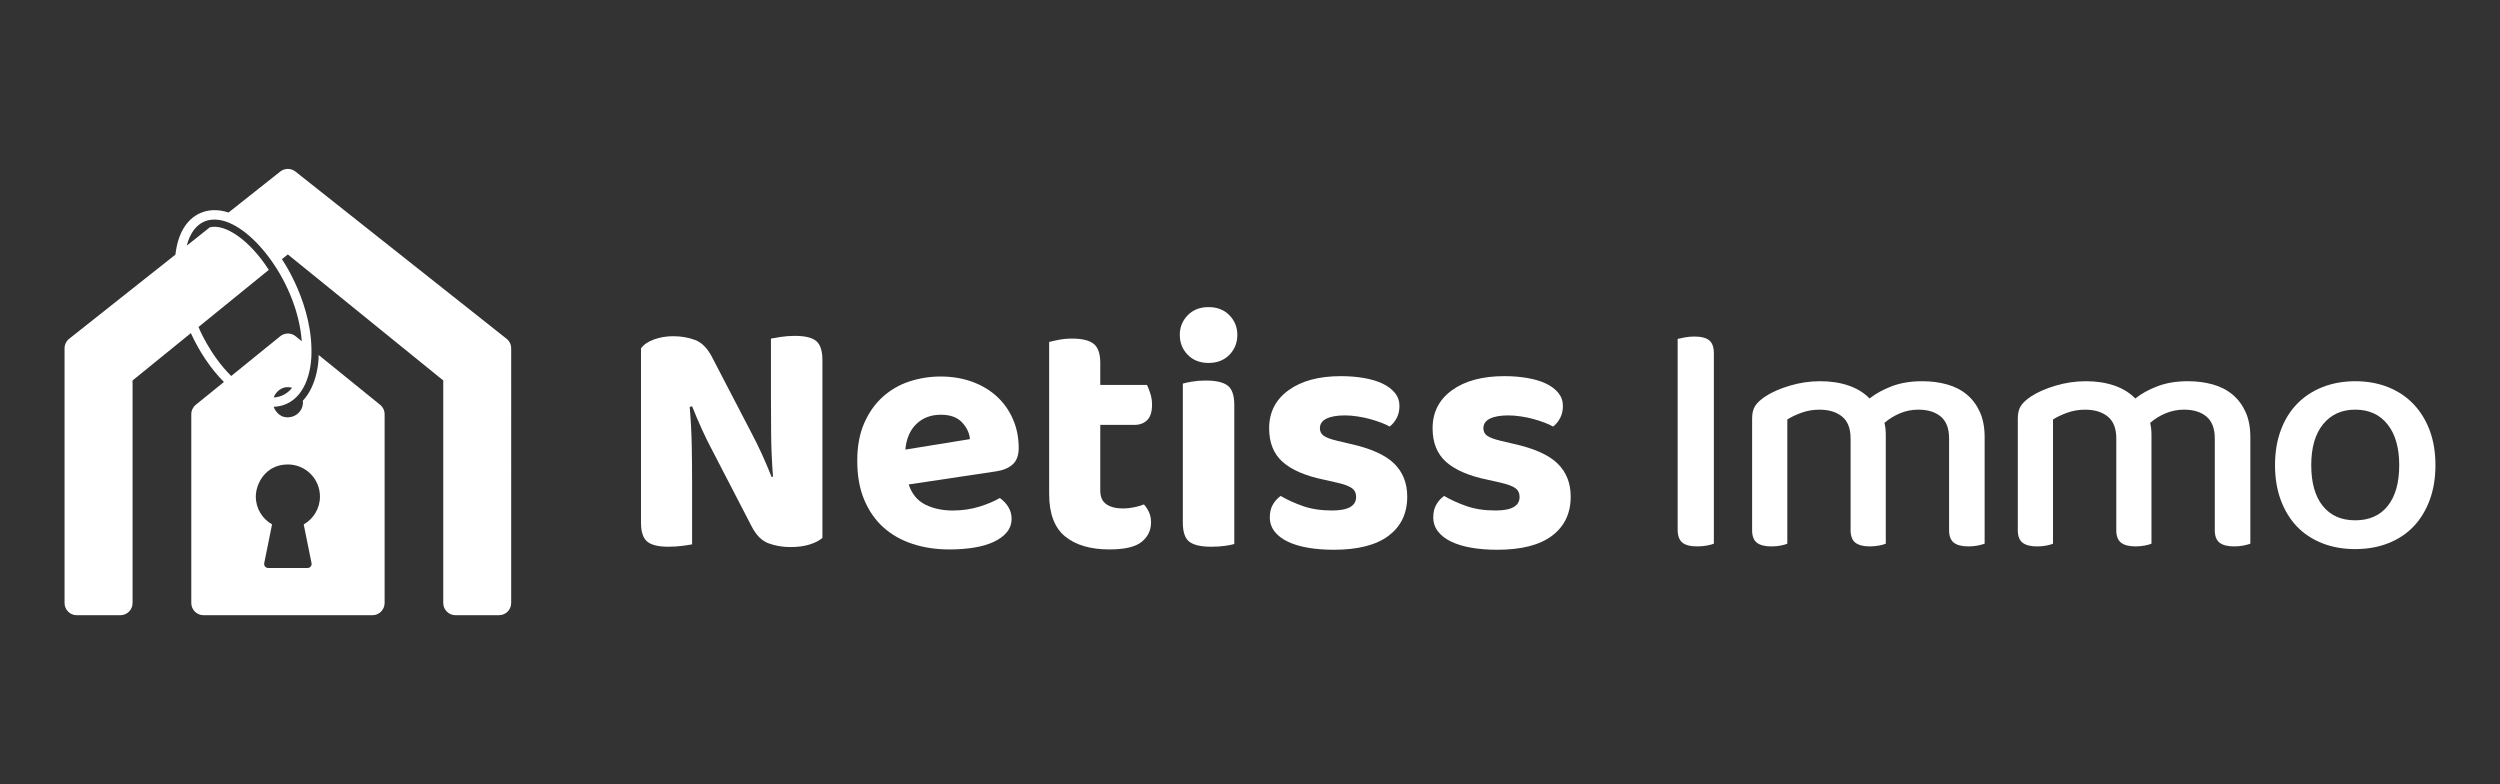
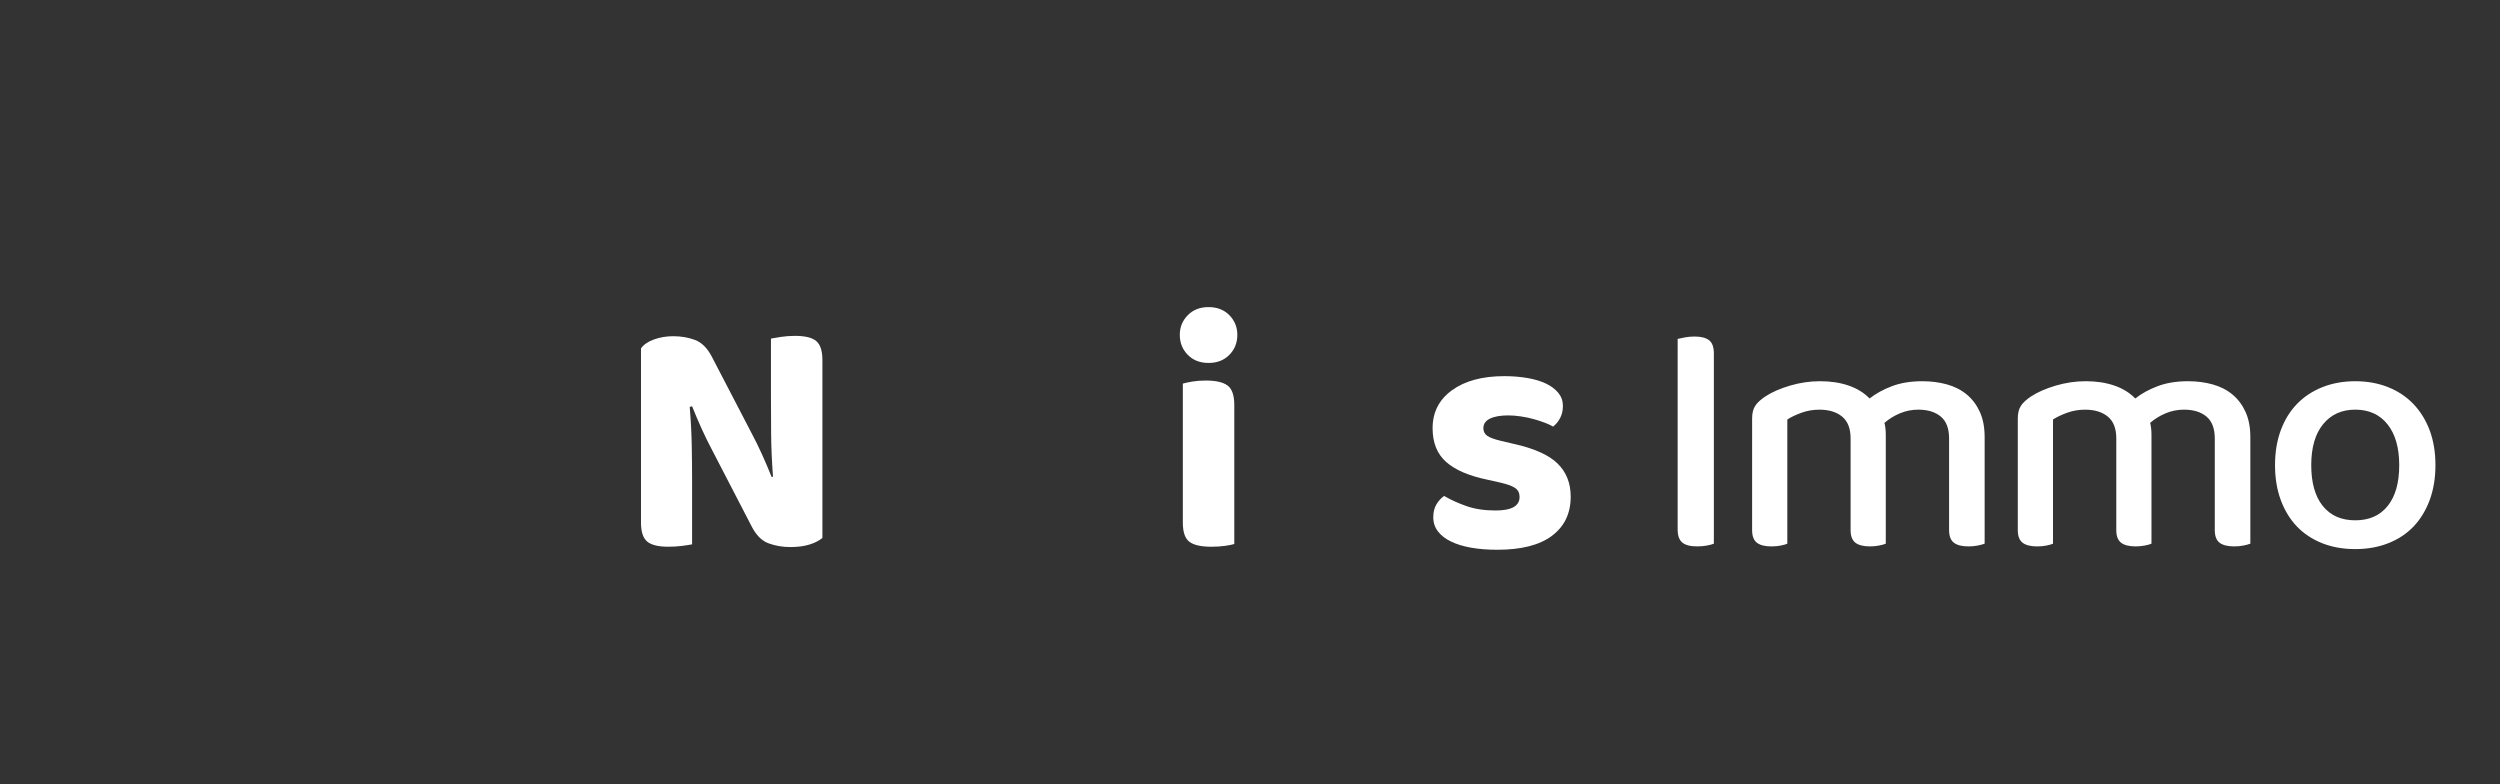
<svg xmlns="http://www.w3.org/2000/svg" version="1.1" id="Calque_1" x="0px" y="0px" width="271px" height="85px" viewBox="0 0 271 85" enable-background="new 0 0 271 85" xml:space="preserve">
  <rect x="0" y="0" width="271" height="85" fill="#333333" stroke="none" />
  <g>
-     <path fill="#FFFFFF" d="M54.913,36.722L32.024,18.596c-0.481-0.382-1.163-0.382-1.644,0l-5.606,4.44   c-1.101-0.358-2.156-0.351-3.101,0.079c-1.523,0.694-2.421,2.328-2.655,4.484L7.5,36.722c-0.317,0.25-0.502,0.633-0.502,1.037   v27.606c0,0.73,0.593,1.325,1.324,1.325h4.726c0.73,0,1.323-0.595,1.323-1.325V41.243l6.318-5.132   c0.953,2.078,2.195,3.905,3.585,5.296l-3.048,2.469c-0.31,0.251-0.49,0.628-0.49,1.028v20.461c0,0.73,0.592,1.325,1.324,1.325   h18.308c0.731,0,1.324-0.595,1.324-1.325V44.904c0-0.399-0.18-0.776-0.491-1.028l-6.664-5.398c0.036,0.539-0.12,3.268-1.711,4.96   v0.008c0.113,0.864-0.564,1.792-1.667,1.792c-1.025,0-1.441-0.97-1.495-1.138c2.667-0.115,3.912-2.578,4.084-5.326   c0.291-5.656-3.114-10.565-3.187-10.677l0.609-0.492l0.032-0.024l16.846,13.661v24.122c0,0.73,0.593,1.325,1.325,1.325h4.717   c0.731,0,1.323-0.595,1.323-1.325V37.759C55.414,37.354,55.229,36.972,54.913,36.722z M31.206,50.347   c1.921,0,3.478,1.558,3.478,3.477c0,1.297-0.71,2.425-1.762,3.023l0.848,4.198c0.055,0.273-0.153,0.526-0.43,0.526h-4.269   c-0.277,0-0.485-0.253-0.43-0.526l0.849-4.198c-1.051-0.599-1.762-1.727-1.762-3.023C27.729,52.466,28.756,50.347,31.206,50.347z    M29.672,43.086c0.182-0.572,0.921-1.362,1.992-1.047C31.223,42.587,30.556,43.046,29.672,43.086z M32.71,36.986l-0.667-0.538   c-0.486-0.393-1.18-0.392-1.666,0.002l-5.314,4.309c-2.316-2.289-3.529-5.249-3.546-5.312l7.622-6.193   c-2.141-3.32-4.783-5.018-6.389-4.617l-2.506,1.993c0.331-1.323,1.273-3.112,3.506-2.789c0,0,0,0,0.008,0   C27.424,24.386,32.257,30.766,32.71,36.986z" />
    <g>
      <path fill="#FFFFFF" d="M87.754,59.026c-0.587,0.184-1.284,0.275-2.092,0.275c-0.832,0-1.614-0.135-2.348-0.404    c-0.734-0.269-1.346-0.88-1.834-1.833l-4.256-8.218c-0.416-0.783-0.802-1.565-1.156-2.348c-0.355-0.783-0.704-1.602-1.046-2.458    l-0.256,0.073c0.122,1.467,0.195,2.868,0.22,4.201s0.037,2.623,0.037,3.87v6.825c-0.245,0.048-0.605,0.104-1.082,0.165    c-0.477,0.06-0.973,0.091-1.486,0.091c-1.1,0-1.871-0.189-2.311-0.568c-0.44-0.38-0.66-1.058-0.66-2.036V37.766    c0.293-0.416,0.764-0.74,1.413-0.972c0.647-0.232,1.338-0.349,2.072-0.349c0.856,0,1.645,0.135,2.367,0.404    c0.721,0.27,1.327,0.869,1.816,1.798l4.292,8.255c0.416,0.782,0.801,1.565,1.156,2.348c0.354,0.782,0.703,1.602,1.046,2.458    l0.146-0.037c-0.123-1.639-0.189-3.191-0.202-4.659c-0.013-1.467-0.019-2.874-0.019-4.219v-6.09    c0.244-0.049,0.605-0.11,1.083-0.184c0.477-0.073,0.984-0.11,1.522-0.11c1.101,0,1.872,0.189,2.313,0.569    c0.439,0.379,0.66,1.058,0.66,2.036v19.298C88.805,58.604,88.34,58.842,87.754,59.026z" />
-       <path fill="#FFFFFF" d="M98.503,52.515c0.341,1.026,0.94,1.754,1.797,2.183c0.857,0.428,1.847,0.642,2.972,0.642    c1.028,0,1.993-0.14,2.898-0.421c0.904-0.282,1.64-0.594,2.202-0.936c0.367,0.244,0.671,0.563,0.917,0.953    c0.244,0.392,0.368,0.82,0.368,1.284c0,0.563-0.173,1.052-0.514,1.467c-0.343,0.417-0.813,0.766-1.412,1.046    c-0.6,0.281-1.31,0.49-2.128,0.624c-0.82,0.135-1.719,0.202-2.696,0.202c-1.445,0-2.778-0.202-4-0.606    c-1.223-0.403-2.274-1.001-3.155-1.797c-0.881-0.795-1.573-1.791-2.074-2.99c-0.502-1.198-0.751-2.605-0.751-4.218    c0-1.566,0.25-2.922,0.751-4.073c0.501-1.149,1.175-2.103,2.018-2.861c0.844-0.758,1.811-1.314,2.899-1.669    c1.088-0.354,2.207-0.532,3.357-0.532c1.246,0,2.39,0.19,3.43,0.568c1.039,0.38,1.932,0.912,2.677,1.596    c0.746,0.685,1.327,1.504,1.743,2.458s0.625,1.994,0.625,3.119c0,0.782-0.209,1.37-0.625,1.76    c-0.416,0.392-1.003,0.649-1.761,0.771L98.503,52.515z M101.989,44.957c-1.053,0-1.928,0.324-2.625,0.973    c-0.697,0.648-1.106,1.584-1.228,2.806l7.006-1.136c-0.048-0.637-0.329-1.235-0.842-1.798    C103.785,45.239,103.015,44.957,101.989,44.957z" />
-       <path fill="#FFFFFF" d="M119.929,54.66c0.439,0.306,1.051,0.459,1.834,0.459c0.368,0,0.758-0.043,1.175-0.129    c0.416-0.085,0.77-0.188,1.064-0.311c0.219,0.244,0.402,0.525,0.55,0.843c0.146,0.318,0.221,0.685,0.221,1.101    c0,0.856-0.337,1.559-1.01,2.109s-1.84,0.826-3.503,0.826c-2.055,0-3.657-0.471-4.807-1.414c-1.15-0.939-1.725-2.475-1.725-4.604    V37.069c0.269-0.073,0.625-0.153,1.064-0.238c0.441-0.085,0.917-0.128,1.432-0.128c1.076,0,1.853,0.189,2.329,0.569    c0.478,0.379,0.716,1.07,0.716,2.072v2.385h5.063c0.121,0.245,0.244,0.557,0.366,0.936c0.122,0.38,0.184,0.777,0.184,1.192    c0,0.784-0.178,1.346-0.532,1.688c-0.355,0.342-0.813,0.513-1.375,0.513h-3.706v7.118    C119.269,53.859,119.488,54.354,119.929,54.66z" />
      <path fill="#FFFFFF" d="M127.89,36.298c0-0.832,0.288-1.541,0.862-2.128c0.574-0.586,1.327-0.88,2.257-0.88    c0.929,0,1.681,0.293,2.257,0.88c0.574,0.587,0.861,1.297,0.861,2.128c0,0.856-0.287,1.578-0.861,2.165    c-0.576,0.587-1.328,0.88-2.257,0.88c-0.93,0-1.683-0.293-2.257-0.88C128.178,37.876,127.89,37.155,127.89,36.298z     M133.797,58.972c-0.245,0.072-0.586,0.141-1.027,0.202c-0.44,0.06-0.93,0.091-1.468,0.091c-1.1,0-1.888-0.177-2.365-0.532    c-0.478-0.354-0.717-1.046-0.717-2.072V41.581c0.244-0.073,0.588-0.146,1.027-0.22c0.44-0.073,0.931-0.11,1.468-0.11    c1.102,0,1.89,0.184,2.366,0.55c0.478,0.367,0.716,1.064,0.716,2.091V58.972z" />
-       <path fill="#FFFFFF" d="M152.544,53.835c0,1.811-0.671,3.223-2.019,4.237c-1.344,1.016-3.326,1.522-5.943,1.522    c-1.026,0-1.961-0.073-2.807-0.22c-0.843-0.146-1.571-0.366-2.183-0.66c-0.611-0.293-1.088-0.66-1.431-1.101    s-0.514-0.954-0.514-1.541c0-0.538,0.109-0.997,0.331-1.376c0.22-0.379,0.5-0.69,0.844-0.936c0.709,0.416,1.517,0.783,2.421,1.101    s1.957,0.477,3.155,0.477c1.737,0,2.605-0.489,2.605-1.467c0-0.416-0.154-0.734-0.46-0.954c-0.306-0.221-0.825-0.416-1.56-0.587    L143.521,52c-2.008-0.415-3.5-1.057-4.478-1.925c-0.979-0.868-1.468-2.085-1.468-3.651c0-1.737,0.703-3.112,2.109-4.128    c1.406-1.014,3.296-1.522,5.669-1.522c0.879,0,1.712,0.068,2.494,0.202c0.783,0.135,1.455,0.336,2.02,0.605    c0.563,0.27,1.008,0.605,1.338,1.009c0.331,0.403,0.496,0.875,0.496,1.413c0,0.489-0.099,0.923-0.295,1.302    c-0.196,0.379-0.453,0.69-0.77,0.936c-0.196-0.123-0.484-0.257-0.863-0.404c-0.379-0.147-0.788-0.281-1.228-0.404    c-0.441-0.123-0.905-0.221-1.394-0.293c-0.491-0.074-0.944-0.111-1.359-0.111c-0.856,0-1.521,0.116-1.998,0.348    c-0.478,0.233-0.717,0.583-0.717,1.046c0,0.344,0.134,0.611,0.404,0.808c0.268,0.195,0.758,0.379,1.468,0.55l1.395,0.33    c2.224,0.49,3.814,1.198,4.77,2.128C152.066,51.169,152.544,52.367,152.544,53.835z" />
      <path fill="#FFFFFF" d="M170.264,53.835c0,1.811-0.674,3.223-2.019,4.237c-1.343,1.016-3.326,1.522-5.943,1.522    c-1.026,0-1.963-0.073-2.807-0.22c-0.843-0.146-1.57-0.366-2.182-0.66c-0.613-0.293-1.089-0.66-1.432-1.101    c-0.342-0.44-0.514-0.954-0.514-1.541c0-0.538,0.109-0.997,0.33-1.376c0.222-0.379,0.502-0.69,0.844-0.936    c0.709,0.416,1.517,0.783,2.423,1.101c0.903,0.317,1.956,0.477,3.154,0.477c1.738,0,2.605-0.489,2.605-1.467    c0-0.416-0.153-0.734-0.459-0.954c-0.306-0.221-0.826-0.416-1.56-0.587L161.238,52c-2.006-0.415-3.498-1.057-4.476-1.925    c-0.979-0.868-1.468-2.085-1.468-3.651c0-1.737,0.702-3.112,2.11-4.128c1.405-1.014,3.295-1.522,5.669-1.522    c0.879,0,1.711,0.068,2.494,0.202c0.783,0.135,1.454,0.336,2.019,0.605c0.563,0.27,1.009,0.605,1.339,1.009    c0.33,0.403,0.495,0.875,0.495,1.413c0,0.489-0.099,0.923-0.295,1.302c-0.196,0.379-0.452,0.69-0.77,0.936    c-0.196-0.123-0.483-0.257-0.863-0.404c-0.379-0.147-0.787-0.281-1.229-0.404c-0.439-0.123-0.903-0.221-1.394-0.293    c-0.489-0.074-0.941-0.111-1.356-0.111c-0.857,0-1.524,0.116-1.999,0.348c-0.478,0.233-0.716,0.583-0.716,1.046    c0,0.344,0.134,0.611,0.403,0.808c0.268,0.195,0.756,0.379,1.468,0.55l1.395,0.33c2.225,0.49,3.814,1.198,4.77,2.128    C169.787,51.169,170.264,52.367,170.264,53.835z" />
      <path fill="#FFFFFF" d="M185.03,59.137c-0.33,0.061-0.678,0.092-1.044,0.092c-0.761,0-1.303-0.141-1.633-0.422    s-0.495-0.752-0.495-1.413V36.738c0.193-0.048,0.457-0.103,0.787-0.165s0.679-0.092,1.046-0.092c0.71,0,1.234,0.135,1.578,0.403    c0.343,0.27,0.513,0.747,0.513,1.431v20.619C185.612,59.009,185.36,59.075,185.03,59.137z" />
      <path fill="#FFFFFF" d="M210.383,45.158c-0.601-0.501-1.413-0.752-2.441-0.752c-0.685,0-1.338,0.129-1.961,0.386    c-0.624,0.256-1.193,0.604-1.706,1.045c0.049,0.195,0.085,0.404,0.109,0.624s0.035,0.441,0.035,0.661v11.813    c-0.169,0.074-0.415,0.141-0.731,0.202c-0.319,0.061-0.649,0.092-0.99,0.092c-0.712,0-1.236-0.136-1.58-0.404    c-0.341-0.269-0.513-0.721-0.513-1.357v-9.941c0-1.077-0.306-1.865-0.917-2.367c-0.611-0.501-1.43-0.752-2.459-0.752    c-0.685,0-1.331,0.111-1.945,0.331c-0.608,0.22-1.124,0.465-1.539,0.734v13.464c-0.172,0.074-0.41,0.141-0.716,0.202    c-0.306,0.061-0.643,0.092-1.009,0.092c-0.709,0-1.235-0.136-1.577-0.404c-0.344-0.269-0.513-0.721-0.513-1.357V45.36    c0-0.563,0.109-1.015,0.33-1.357c0.219-0.343,0.587-0.685,1.1-1.028c0.71-0.464,1.602-0.855,2.677-1.174    c1.078-0.317,2.167-0.477,3.267-0.477c1.148,0,2.184,0.159,3.101,0.477c0.917,0.318,1.669,0.784,2.256,1.395    c0.685-0.538,1.499-0.984,2.44-1.339c0.941-0.354,2.037-0.532,3.284-0.532c0.952,0,1.845,0.116,2.677,0.348    c0.832,0.233,1.546,0.6,2.146,1.101c0.6,0.502,1.07,1.132,1.412,1.89c0.343,0.758,0.515,1.664,0.515,2.715v11.557    c-0.196,0.074-0.446,0.141-0.754,0.202c-0.306,0.061-0.64,0.092-1.008,0.092c-0.71,0-1.234-0.136-1.577-0.404    c-0.342-0.269-0.514-0.721-0.514-1.357v-9.941C211.281,46.449,210.982,45.66,210.383,45.158z" />
      <path fill="#FFFFFF" d="M239.184,45.158c-0.601-0.501-1.412-0.752-2.441-0.752c-0.685,0-1.338,0.129-1.963,0.386    c-0.622,0.256-1.191,0.604-1.704,1.045c0.049,0.195,0.085,0.404,0.109,0.624s0.035,0.441,0.035,0.661v11.813    c-0.172,0.074-0.415,0.141-0.733,0.202c-0.317,0.061-0.647,0.092-0.991,0.092c-0.709,0-1.235-0.136-1.577-0.404    c-0.343-0.269-0.513-0.721-0.513-1.357v-9.941c0-1.077-0.306-1.865-0.917-2.367c-0.611-0.501-1.433-0.752-2.458-0.752    c-0.686,0-1.335,0.111-1.946,0.331c-0.61,0.22-1.124,0.465-1.539,0.734v13.464c-0.172,0.074-0.41,0.141-0.716,0.202    c-0.306,0.061-0.643,0.092-1.009,0.092c-0.709,0-1.235-0.136-1.577-0.404c-0.343-0.269-0.515-0.721-0.515-1.357V45.36    c0-0.563,0.111-1.015,0.33-1.357c0.221-0.343,0.589-0.685,1.102-1.028c0.71-0.464,1.602-0.855,2.678-1.174    c1.075-0.317,2.163-0.477,3.266-0.477c1.148,0,2.182,0.159,3.099,0.477c0.919,0.318,1.671,0.784,2.258,1.395    c0.685-0.538,1.497-0.984,2.44-1.339c0.941-0.354,2.035-0.532,3.281-0.532c0.955,0,1.848,0.116,2.68,0.348    c0.83,0.233,1.546,0.6,2.146,1.101c0.6,0.502,1.07,1.132,1.412,1.89c0.344,0.758,0.516,1.664,0.516,2.715v11.557    c-0.199,0.074-0.449,0.141-0.755,0.202c-0.306,0.061-0.64,0.092-1.008,0.092c-0.71,0-1.236-0.136-1.577-0.404    c-0.344-0.269-0.514-0.721-0.514-1.357v-9.941C240.082,46.449,239.781,45.66,239.184,45.158z" />
      <path fill="#FFFFFF" d="M264.002,50.423c0,1.395-0.207,2.653-0.622,3.779c-0.418,1.125-1,2.079-1.743,2.862    c-0.747,0.782-1.659,1.388-2.734,1.814c-1.075,0.429-2.275,0.643-3.594,0.643c-1.323,0-2.521-0.214-3.597-0.643    c-1.077-0.427-1.987-1.032-2.732-1.814c-0.748-0.783-1.328-1.737-1.745-2.862c-0.415-1.126-0.622-2.384-0.622-3.779    s0.207-2.654,0.622-3.778c0.417-1.125,1.004-2.08,1.763-2.862c0.759-0.782,1.675-1.388,2.751-1.816    c1.077-0.427,2.262-0.642,3.561-0.642c1.293,0,2.48,0.214,3.558,0.642c1.075,0.428,1.992,1.04,2.751,1.834    c0.759,0.795,1.345,1.749,1.763,2.862C263.795,47.776,264.002,49.029,264.002,50.423z M255.309,44.406    c-1.469,0-2.631,0.527-3.487,1.578c-0.856,1.052-1.283,2.531-1.283,4.439c0,1.908,0.415,3.381,1.247,4.419    c0.83,1.041,2.006,1.56,3.523,1.56c1.515,0,2.688-0.519,3.52-1.56c0.832-1.038,1.247-2.512,1.247-4.419    c0-1.883-0.421-3.357-1.265-4.421C257.968,44.938,256.799,44.406,255.309,44.406z" />
    </g>
  </g>
</svg>